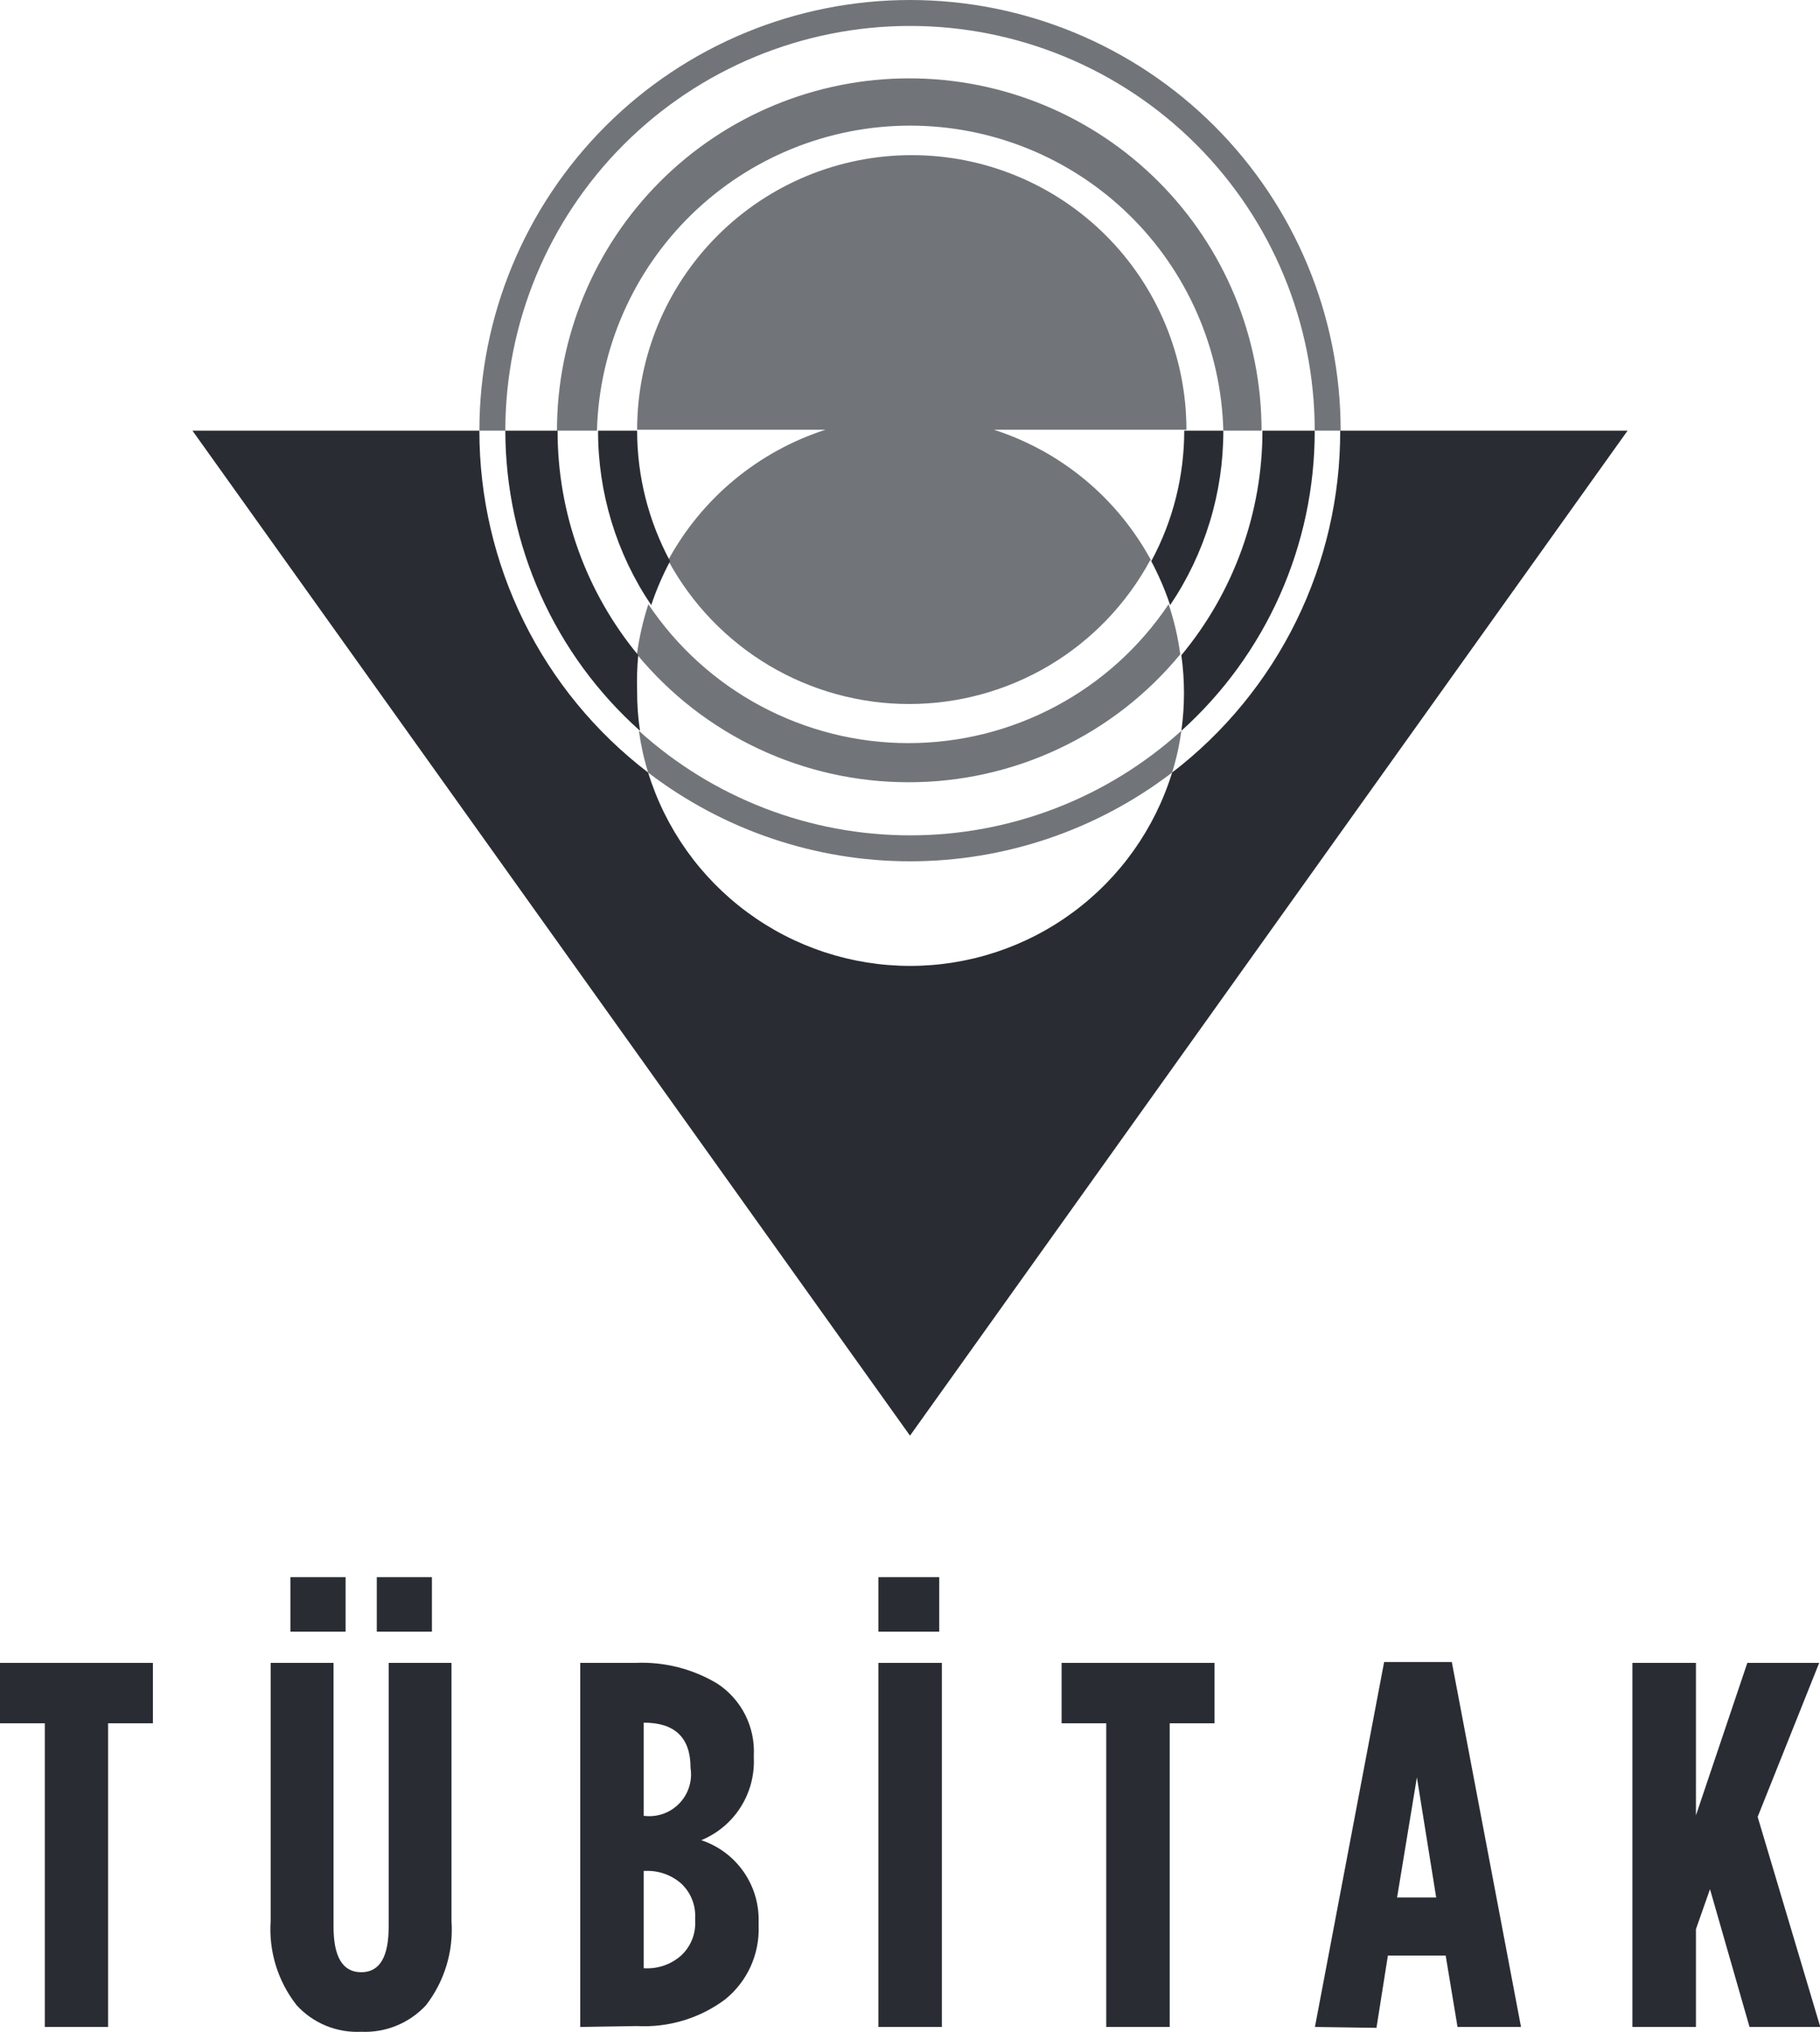
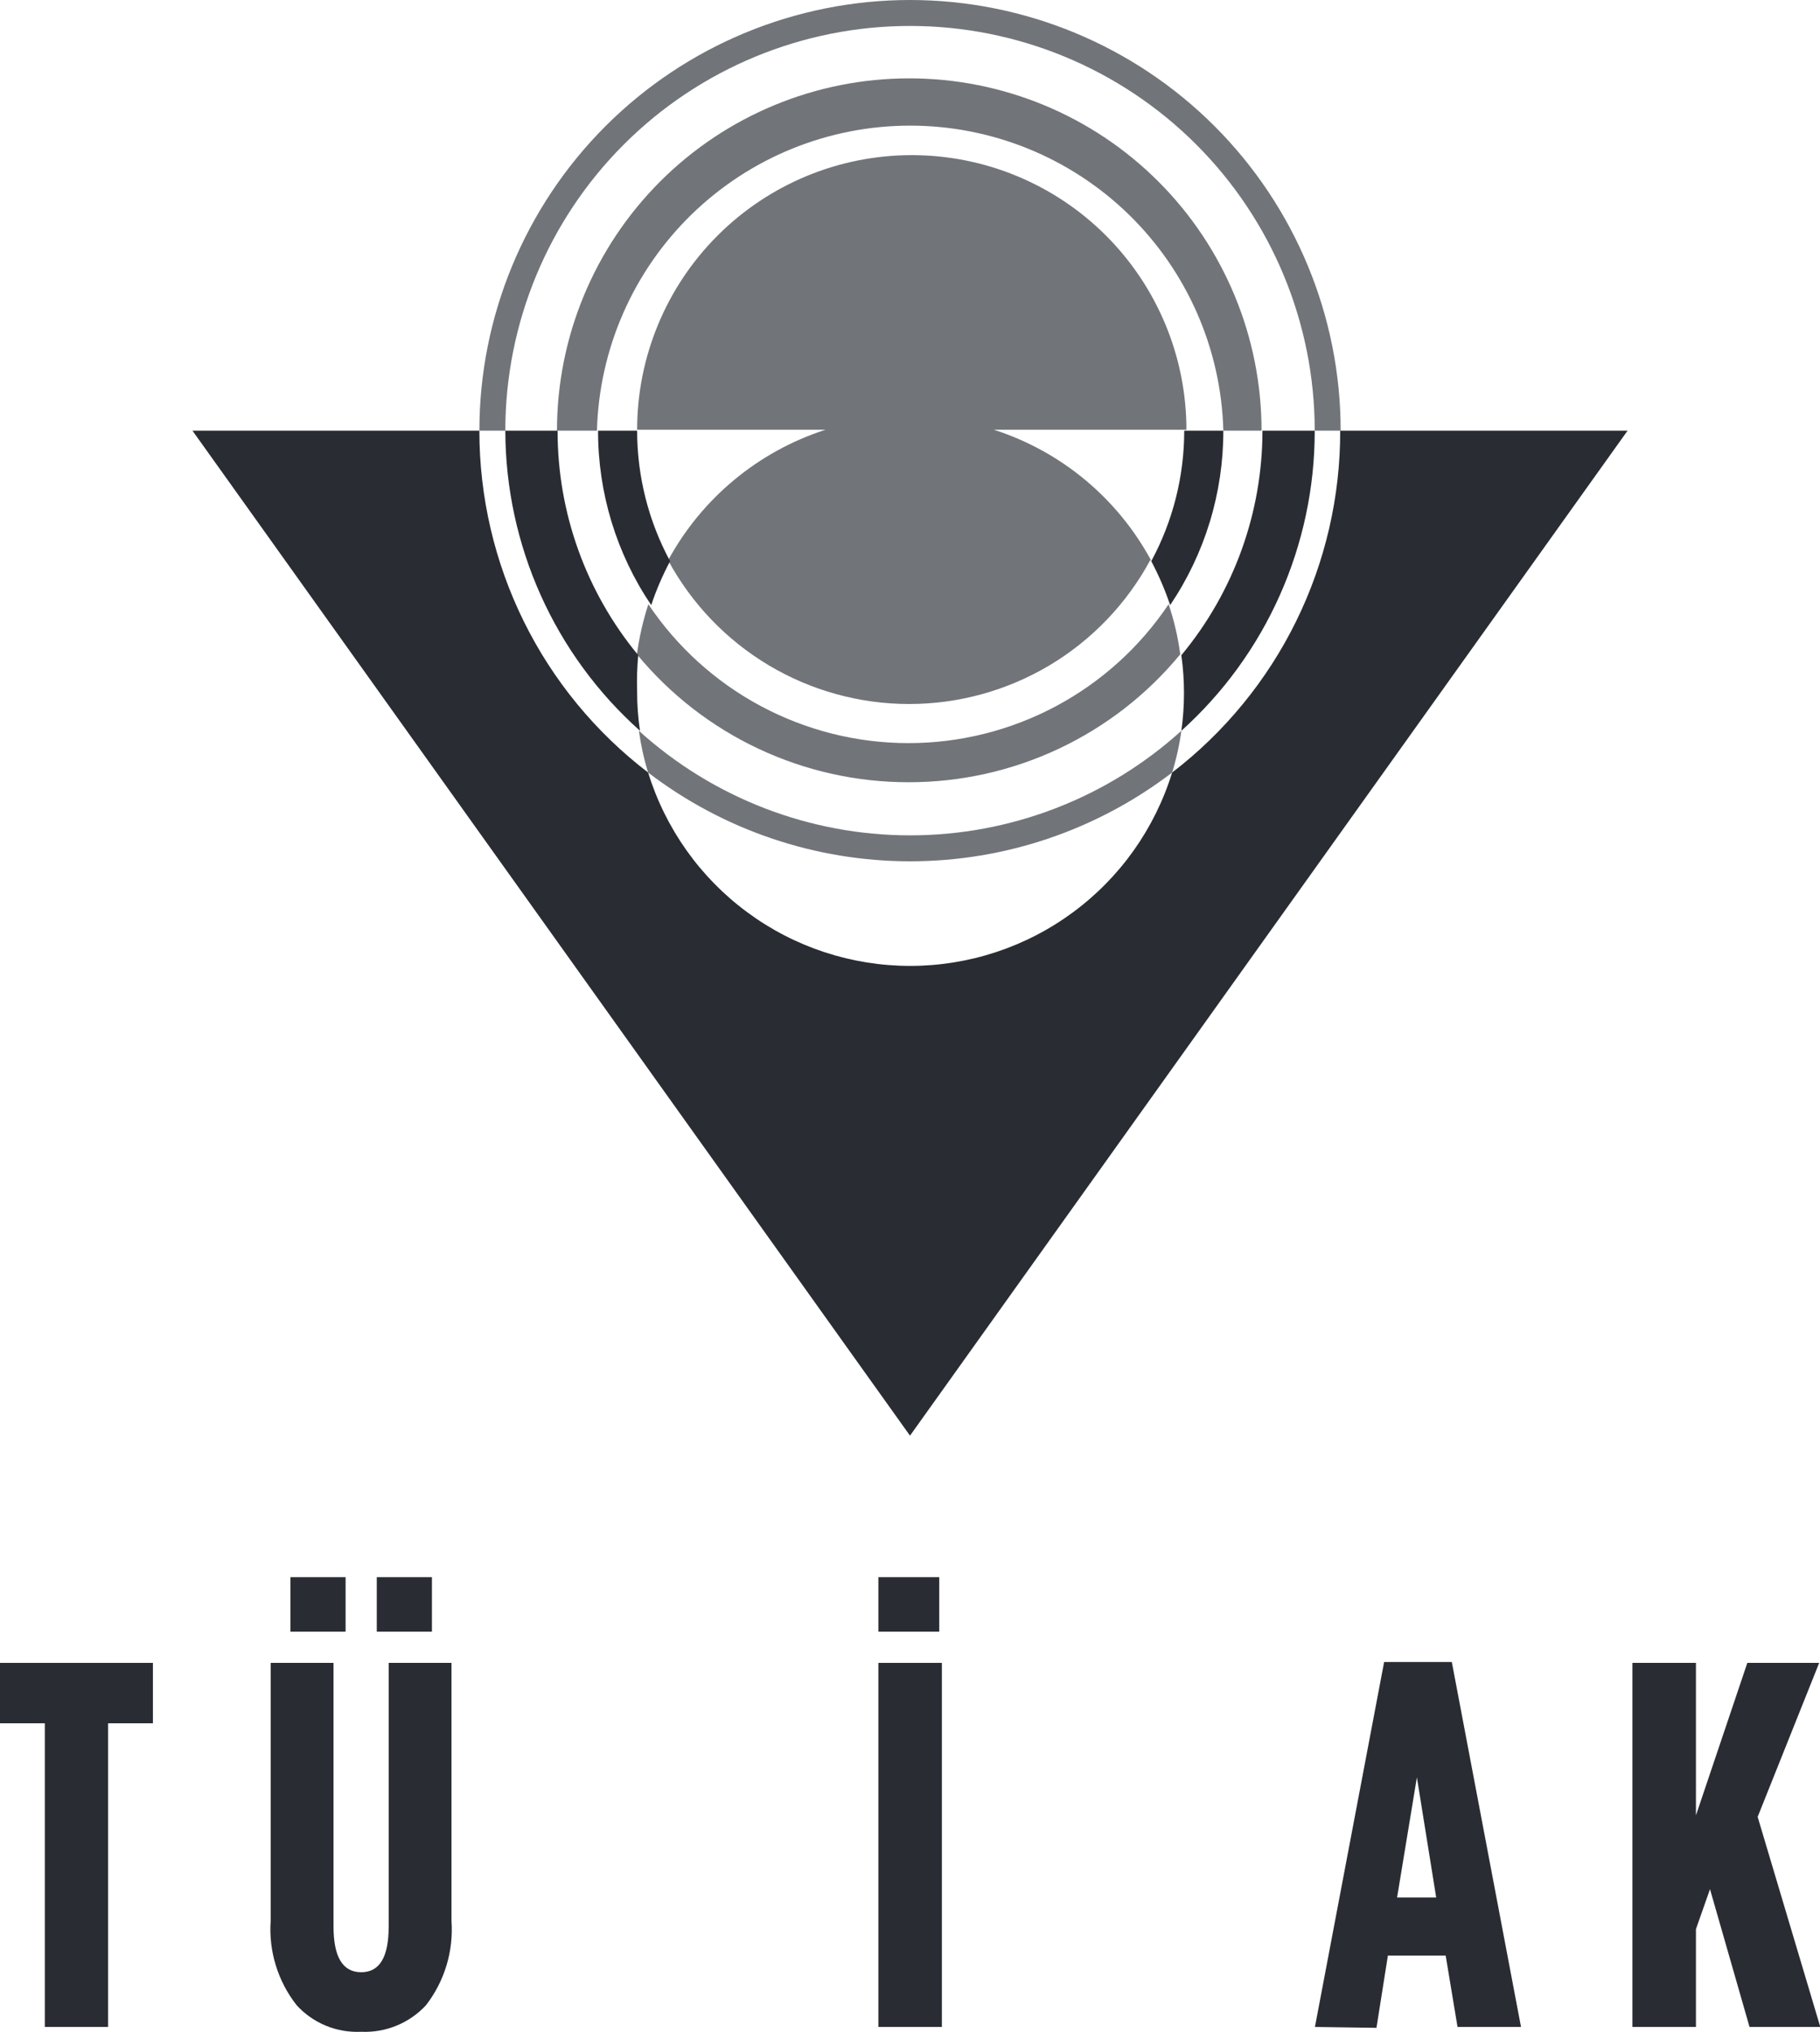
<svg xmlns="http://www.w3.org/2000/svg" width="43" height="48" viewBox="0 0 43 48" fill="none">
  <g clip-path="url(#clip0_3170_12053)">
    <path d="M11.326 10.174C11.326 7.476 12.398 4.888 14.306 2.98C16.214 1.072 18.802 0 21.5 0C24.199 0 26.787 1.072 28.695 2.98C30.603 4.888 31.675 7.476 31.675 10.174H31.062C31.062 7.638 30.055 5.206 28.262 3.413C26.468 1.62 24.036 0.613 21.5 0.613C18.965 0.613 16.533 1.62 14.739 3.413C12.946 5.206 11.939 7.638 11.939 10.174H11.326ZM27.693 18.251C25.916 19.611 23.741 20.348 21.503 20.348C19.265 20.348 17.09 19.611 15.313 18.251C15.213 17.929 15.141 17.599 15.095 17.265C16.851 18.855 19.135 19.735 21.503 19.735C23.872 19.735 26.156 18.855 27.911 17.265C27.866 17.599 27.793 17.929 27.693 18.251ZM13.159 10.174C13.159 7.967 14.036 5.849 15.597 4.288C17.158 2.727 19.275 1.851 21.482 1.851C23.69 1.851 25.807 2.727 27.368 4.288C28.929 5.849 29.806 7.967 29.806 10.174H28.903C28.852 8.246 28.05 6.413 26.668 5.067C25.285 3.721 23.432 2.968 21.503 2.968C19.574 2.968 17.721 3.721 16.339 5.067C14.957 6.413 14.155 8.246 14.104 10.174H13.159ZM21.464 18.48C20.238 18.481 19.027 18.21 17.918 17.688C16.808 17.166 15.828 16.404 15.048 15.458C15.102 15.057 15.193 14.661 15.318 14.275C15.994 15.284 16.909 16.112 17.981 16.684C19.053 17.256 20.249 17.556 21.464 17.556C22.679 17.556 23.876 17.256 24.948 16.684C26.02 16.112 26.934 15.284 27.61 14.275C27.74 14.66 27.832 15.056 27.885 15.458C27.105 16.405 26.124 17.167 25.014 17.689C23.903 18.212 22.691 18.482 21.464 18.48ZM27.174 13.237C26.619 14.263 25.797 15.121 24.795 15.719C23.792 16.316 22.647 16.632 21.48 16.632C20.313 16.632 19.167 16.316 18.165 15.719C17.163 15.121 16.34 14.263 15.785 13.237C16.582 11.77 17.913 10.666 19.502 10.153H15.053C15.053 8.432 15.737 6.782 16.954 5.565C18.171 4.348 19.821 3.665 21.542 3.665C23.263 3.665 24.913 4.348 26.13 5.565C27.347 6.782 28.031 8.432 28.031 10.153H23.483C25.072 10.664 26.401 11.769 27.195 13.237" fill="#717579" />
    <path d="M27.646 14.296C27.527 13.938 27.377 13.591 27.2 13.258C27.712 12.31 27.979 11.251 27.979 10.174H28.903C28.905 11.643 28.468 13.079 27.646 14.296ZM27.911 17.265C27.994 16.673 27.994 16.072 27.911 15.479C29.149 13.989 29.827 12.112 29.827 10.174H31.062C31.064 11.511 30.784 12.833 30.241 14.055C29.698 15.277 28.905 16.37 27.911 17.265ZM14.104 10.174H15.053C15.053 11.251 15.321 12.31 15.832 13.258C15.655 13.591 15.505 13.938 15.386 14.296C14.564 13.079 14.127 11.643 14.13 10.174M11.939 10.174H13.174C13.171 12.111 13.845 13.987 15.079 15.479C15.052 15.766 15.044 16.054 15.053 16.341C15.052 16.65 15.075 16.959 15.121 17.265C14.122 16.373 13.322 15.281 12.774 14.059C12.226 12.837 11.941 11.514 11.939 10.174ZM38.454 10.174L21.5 33.917L4.547 10.174H11.326C11.325 11.737 11.684 13.278 12.375 14.679C13.066 16.08 14.072 17.302 15.313 18.251C15.721 19.574 16.543 20.732 17.657 21.553C18.771 22.376 20.119 22.819 21.503 22.819C22.888 22.819 24.236 22.376 25.35 21.553C26.464 20.732 27.285 19.574 27.693 18.251C28.931 17.301 29.934 16.078 30.623 14.677C31.311 13.276 31.668 11.735 31.664 10.174H38.454Z" fill="#292D33" />
    <path d="M22.253 39.285H20.753V47.886H22.253V39.285Z" fill="#292D33" />
    <path d="M1.059 47.886V40.712H0V39.285H3.613V40.712H2.554V47.886H1.059Z" fill="#292D33" />
-     <path d="M13.709 47.886V39.285H15.012C15.694 39.254 16.369 39.426 16.953 39.778C17.231 39.962 17.457 40.215 17.607 40.513C17.757 40.81 17.827 41.142 17.81 41.475V41.527C17.828 41.94 17.719 42.348 17.497 42.696C17.275 43.045 16.951 43.316 16.569 43.474C16.97 43.607 17.317 43.864 17.561 44.209C17.805 44.553 17.932 44.967 17.924 45.389V45.498C17.936 45.83 17.87 46.16 17.733 46.462C17.595 46.764 17.388 47.029 17.13 47.237C16.532 47.682 15.798 47.904 15.053 47.865L13.709 47.886ZM15.209 42.898C15.361 42.918 15.517 42.903 15.662 42.853C15.807 42.803 15.939 42.719 16.046 42.609C16.154 42.499 16.234 42.366 16.28 42.219C16.327 42.073 16.339 41.918 16.315 41.766C16.315 41.05 15.946 40.697 15.209 40.697V42.898ZM15.209 46.5H15.245C15.556 46.513 15.859 46.405 16.092 46.199C16.205 46.095 16.293 45.966 16.351 45.824C16.408 45.681 16.433 45.527 16.424 45.374V45.316C16.432 45.164 16.407 45.011 16.349 44.869C16.292 44.727 16.204 44.6 16.092 44.496C15.858 44.292 15.555 44.186 15.245 44.2H15.209V46.5Z" fill="#292D33" />
    <path d="M22.191 37.26H20.753V38.548H22.191V37.26Z" fill="#292D33" />
-     <path d="M26.136 47.886V40.712H25.082V39.285H28.695V40.712H27.636V47.886H26.136Z" fill="#292D33" />
    <path d="M31.067 47.886L32.702 39.264H34.301L35.936 47.886H34.436L34.156 46.199H32.791L32.521 47.907L31.067 47.886ZM33.008 44.828H33.932L33.476 41.989L33.008 44.828Z" fill="#292D33" />
    <path d="M38.568 47.886V39.285H40.069V42.887L41.283 39.285H42.981L41.527 42.923L43.007 47.886H41.335L40.401 44.631L40.069 45.576V47.886H38.568Z" fill="#292D33" />
    <path d="M8.165 37.26H6.862V38.548H8.165V37.26Z" fill="#292D33" />
    <path d="M8.534 48C8.249 48.014 7.964 47.965 7.7 47.857C7.437 47.748 7.2 47.583 7.008 47.372C6.564 46.806 6.345 46.096 6.395 45.379V39.285H7.88V45.514C7.88 46.235 8.098 46.593 8.534 46.593C8.97 46.593 9.183 46.235 9.183 45.514V39.285H10.667V45.379C10.718 46.095 10.504 46.804 10.065 47.372C9.871 47.582 9.633 47.747 9.369 47.855C9.104 47.964 8.819 48.013 8.534 48Z" fill="#292D33" />
    <path d="M10.205 37.26H8.902V38.548H10.205V37.26Z" fill="#292D33" />
  </g>
  <defs>
    <clipPath id="clip0_3170_12053">
      <rect width="43.006" height="48" fill="white" />
    </clipPath>
  </defs>
</svg>